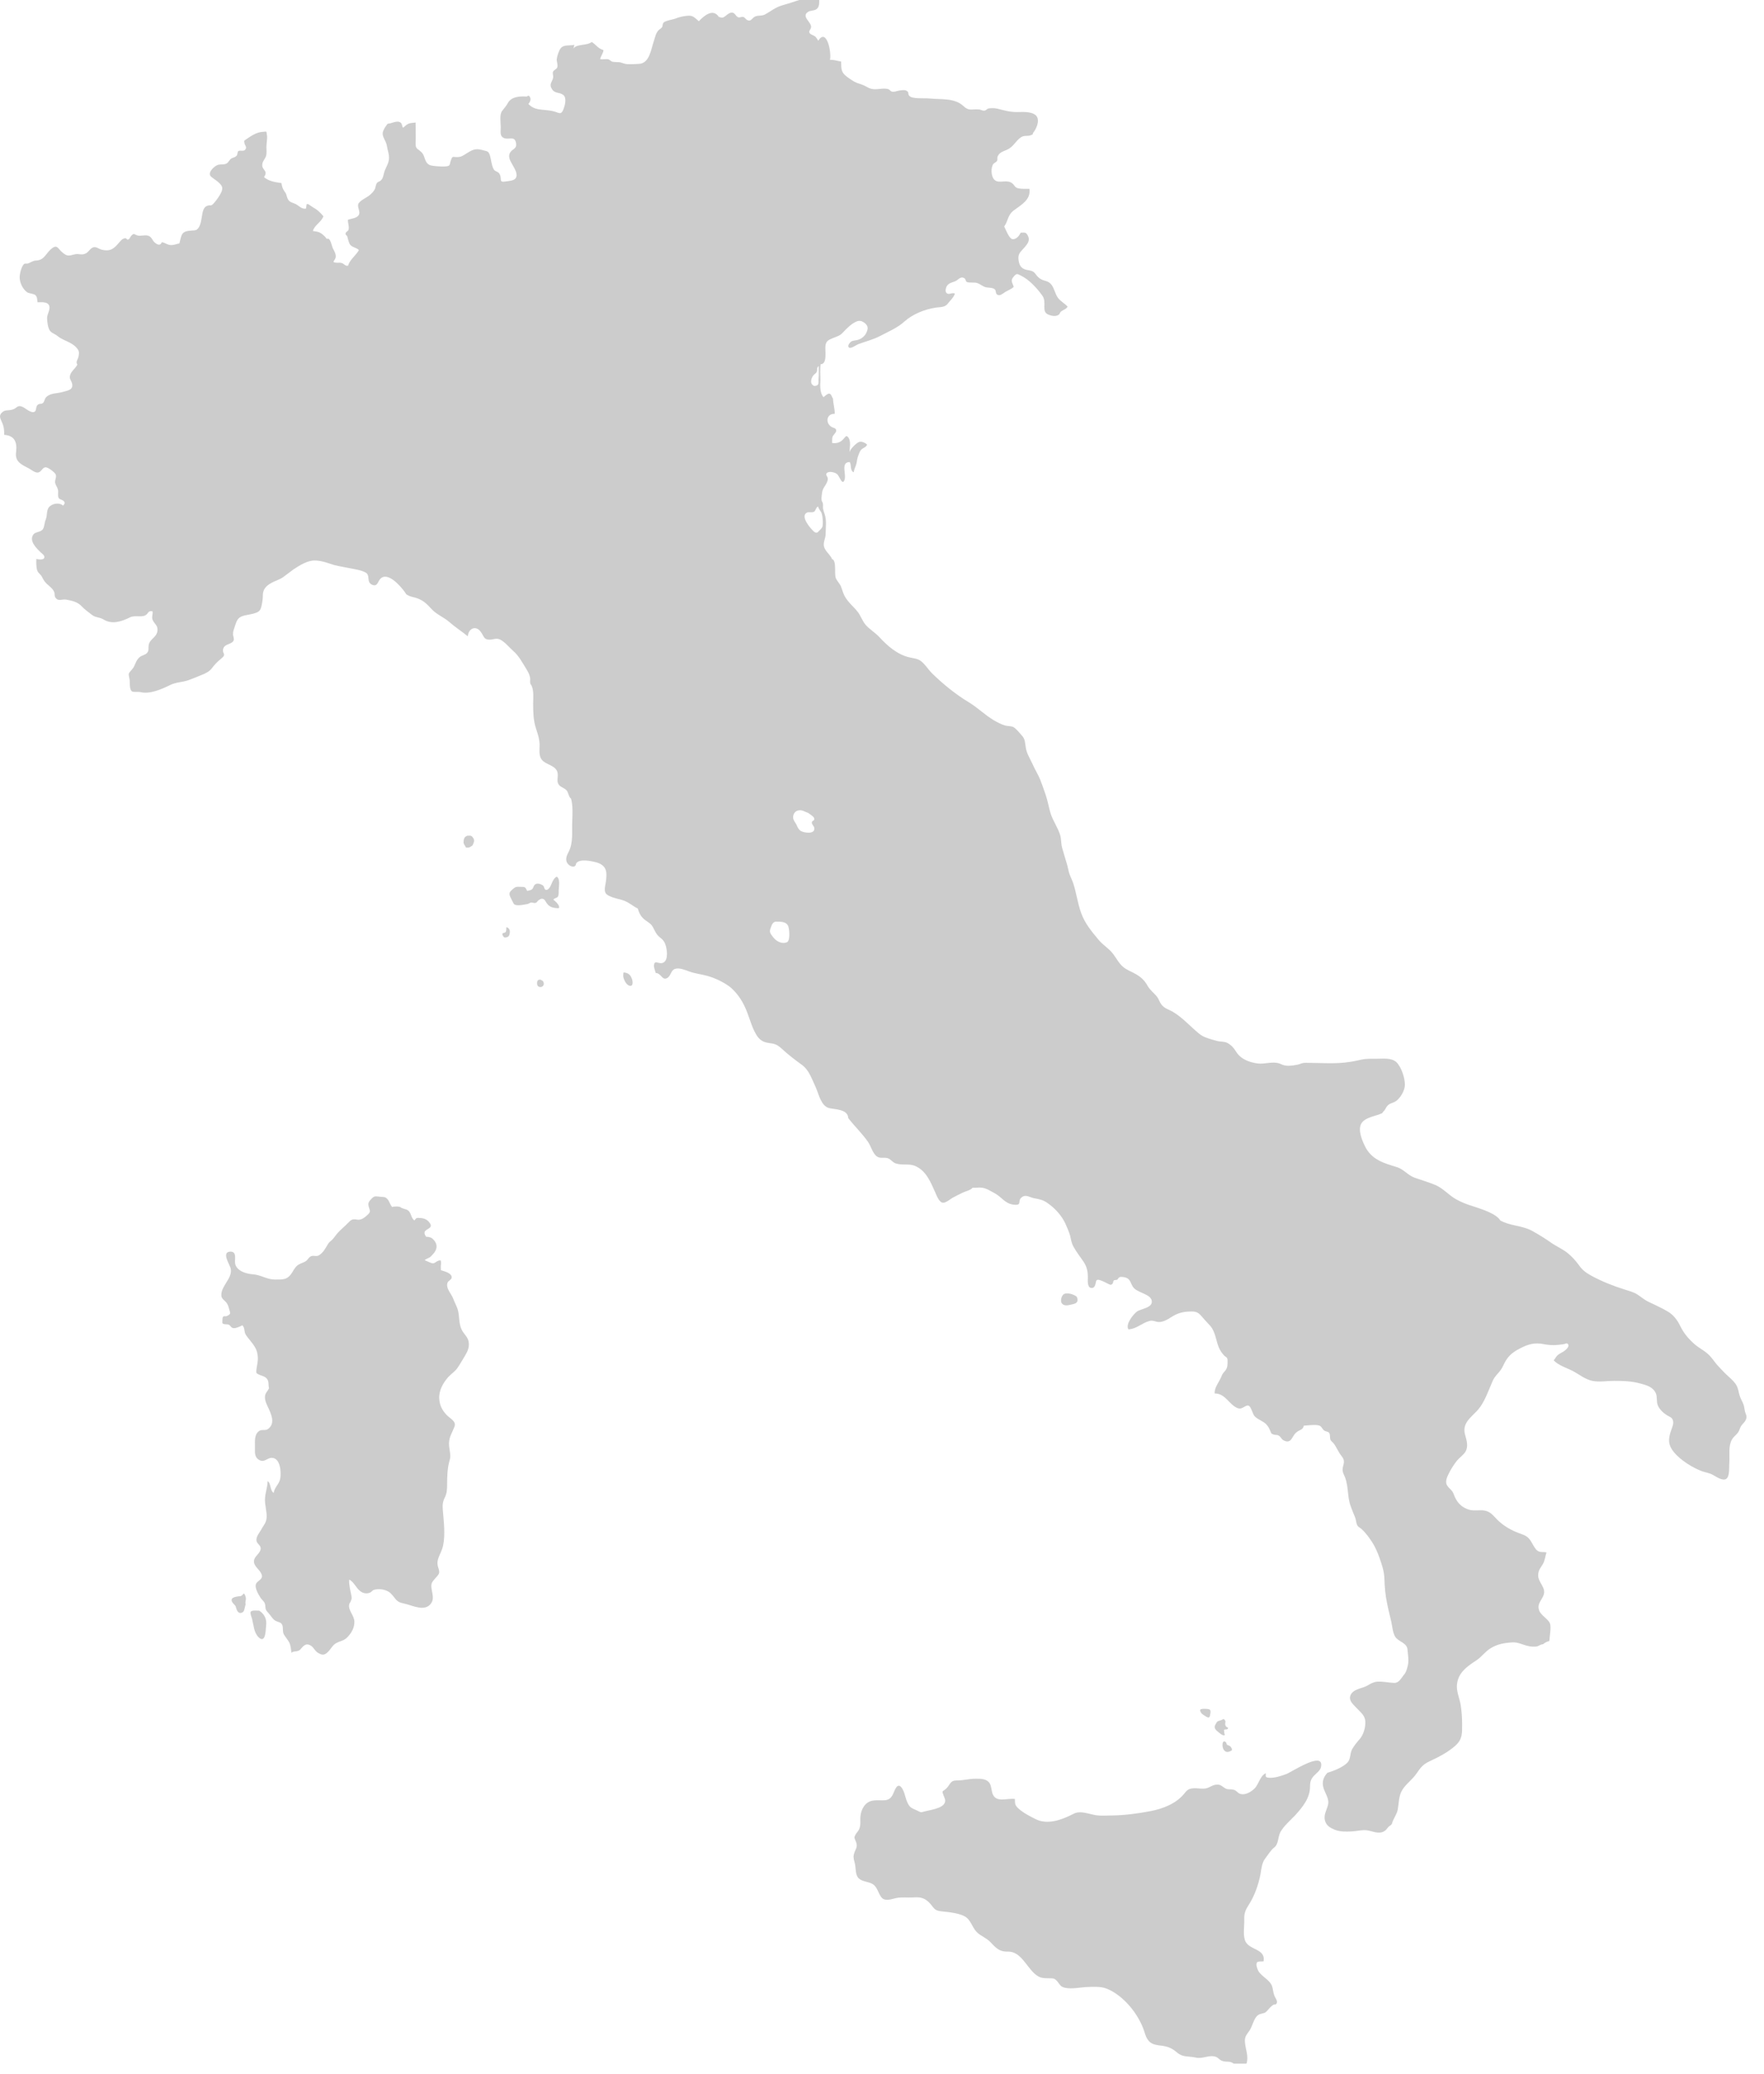
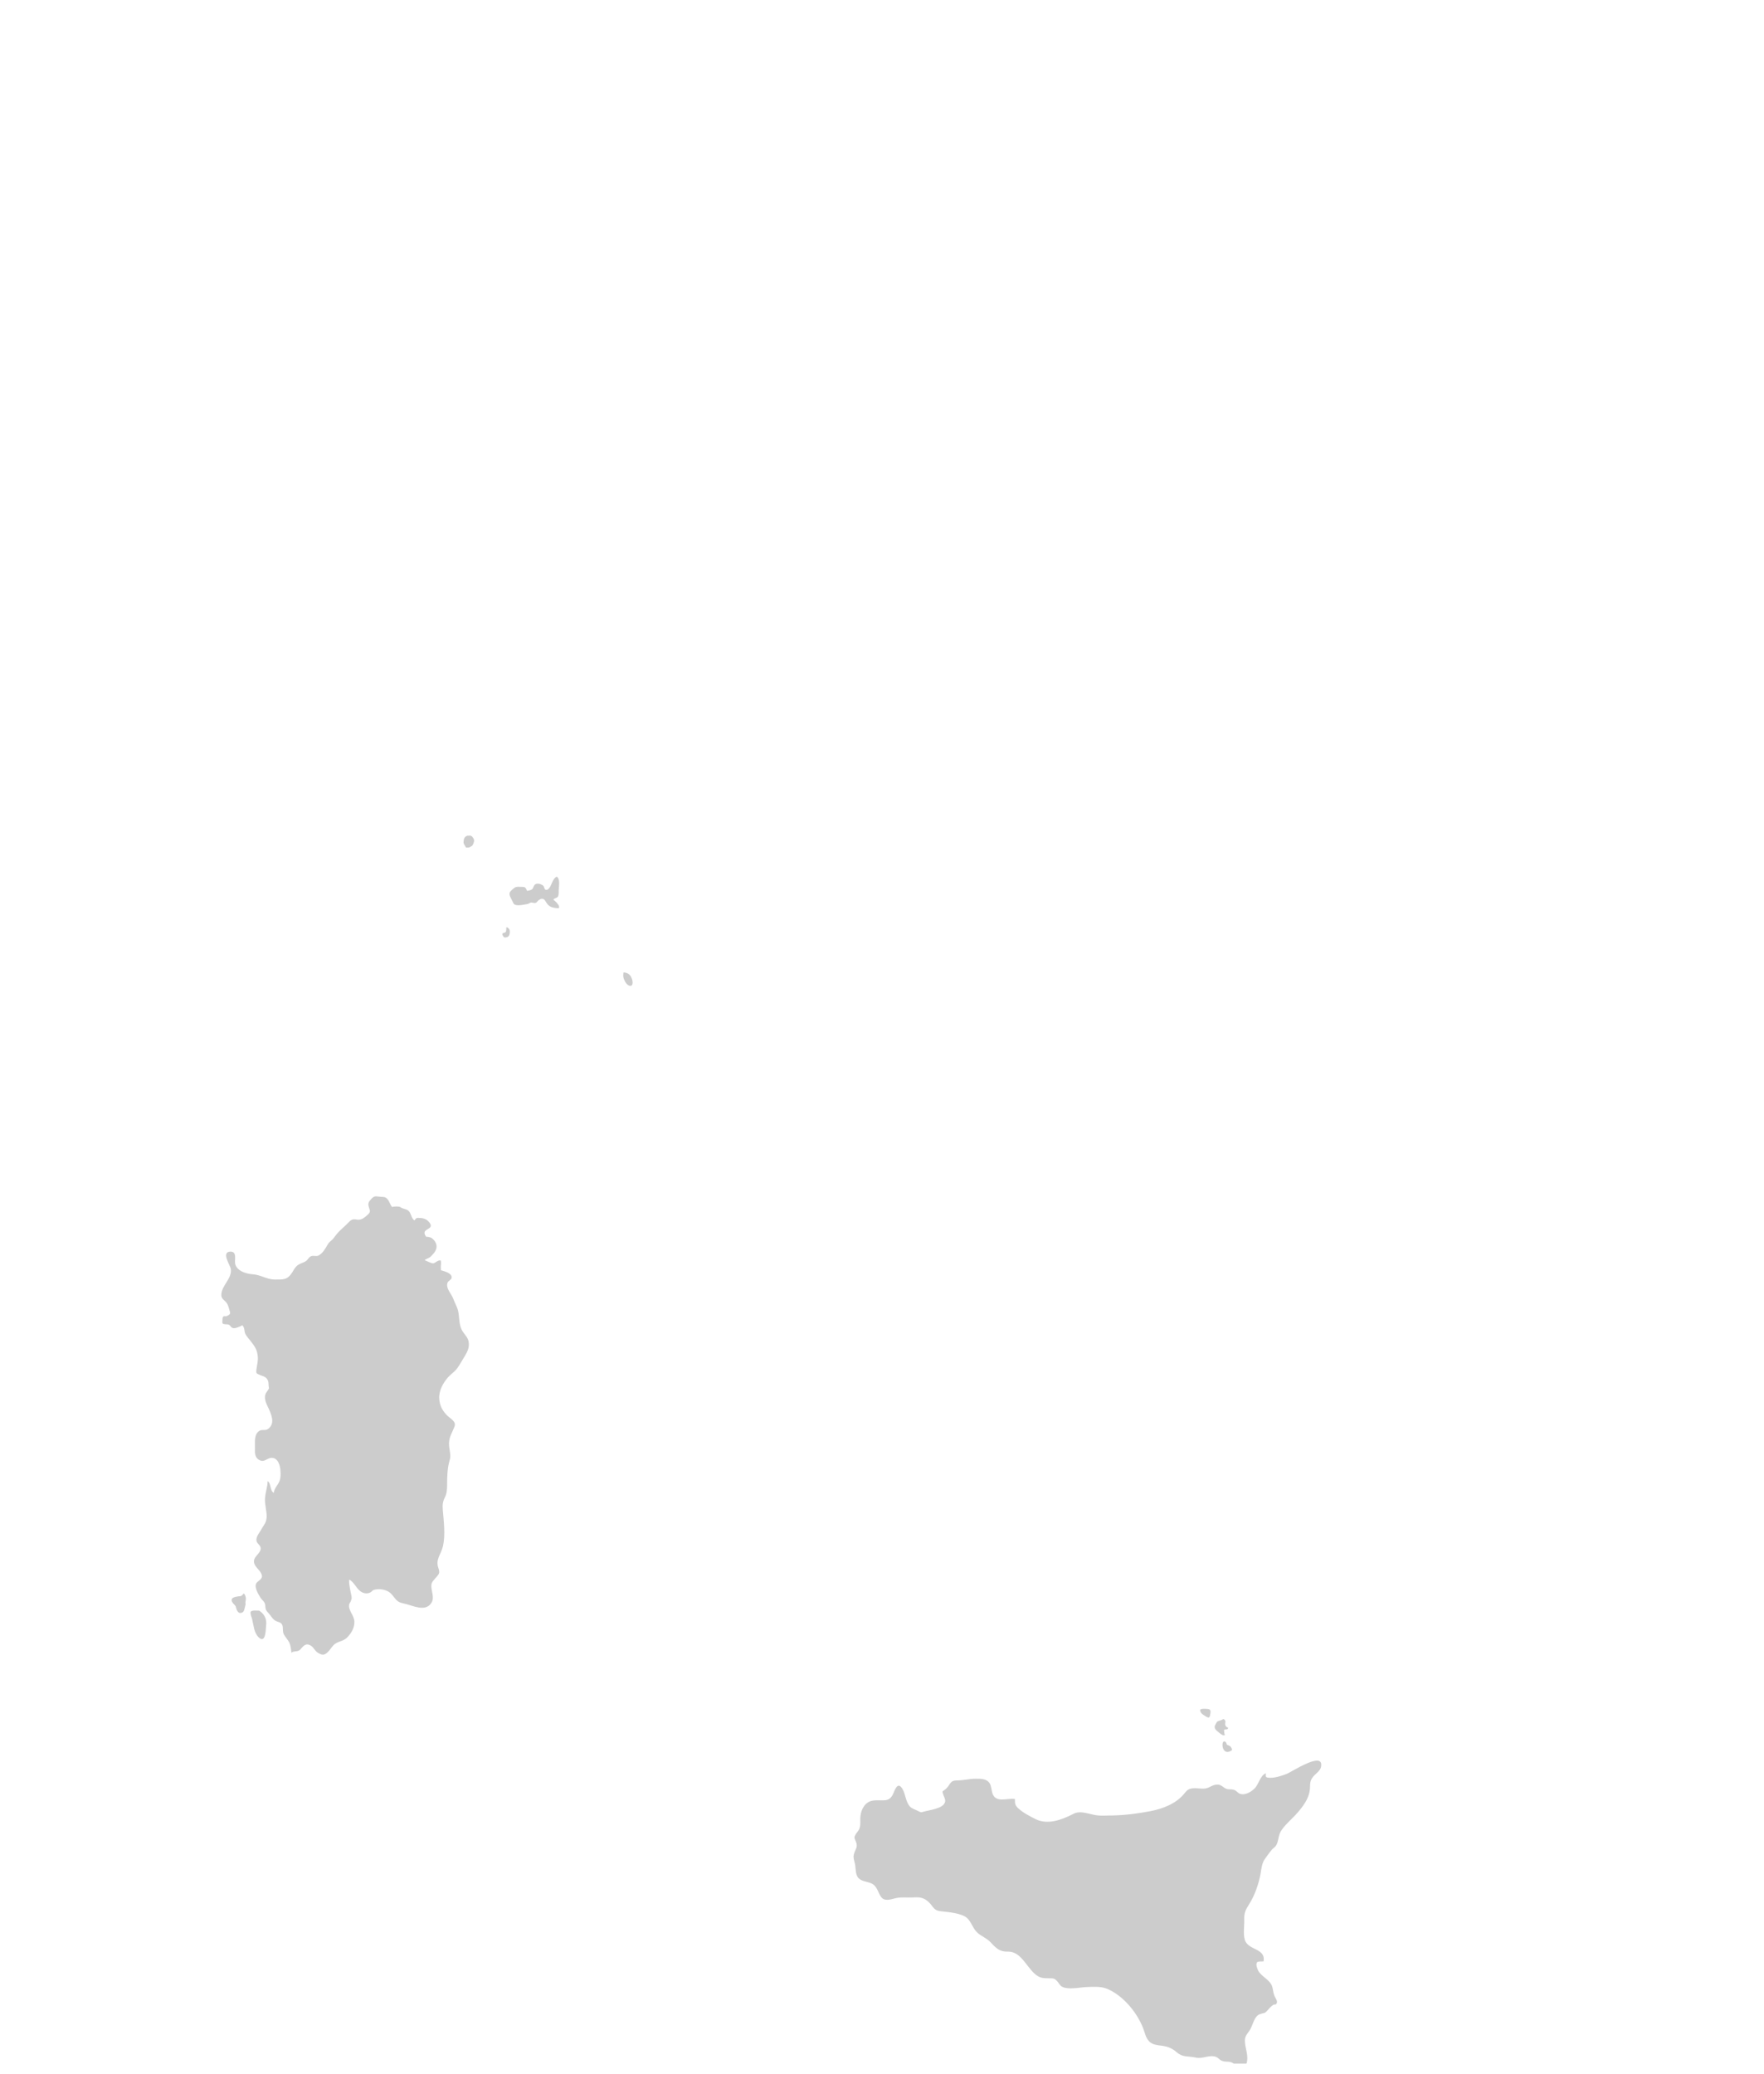
<svg xmlns="http://www.w3.org/2000/svg" width="74" height="87" viewBox="0 0 74 87" fill="none">
  <path d="M23.216 37.74C23.236 37.67 23.346 37.68 23.396 37.62C23.446 37.55 23.436 37.44 23.436 37.36C23.436 37.2 23.516 36.88 23.356 36.77C23.196 36.85 23.156 37.06 23.076 37.2C23.036 37.26 22.976 37.35 22.886 37.32C22.826 37.29 22.836 37.2 22.786 37.15C22.756 37.12 22.706 37.1 22.656 37.08C22.586 37.06 22.516 37.06 22.476 37.08C22.416 37.11 22.396 37.16 22.376 37.21C22.336 37.31 22.306 37.33 22.116 37.37C22.036 37.23 22.056 37.2 21.876 37.2C21.786 37.2 21.666 37.18 21.596 37.23C21.536 37.27 21.416 37.37 21.386 37.43C21.336 37.54 21.446 37.69 21.496 37.8C21.526 37.85 21.536 37.91 21.586 37.94C21.676 37.99 21.856 37.97 21.956 37.95C22.006 37.94 22.066 37.93 22.126 37.92C22.176 37.91 22.186 37.89 22.236 37.87C22.346 37.82 22.446 37.95 22.546 37.81C22.576 37.77 22.616 37.74 22.656 37.72C22.736 37.68 22.816 37.69 22.876 37.79C22.996 38 23.096 38.07 23.346 38.09C23.446 38.1 23.476 38.1 23.446 38C23.406 37.9 23.296 37.8 23.216 37.74Z" fill="black" fill-opacity="0.2" />
-   <path d="M22.706 41.11C22.696 41.1 22.676 41.09 22.656 41.09C22.626 41.09 22.586 41.1 22.566 41.12C22.526 41.16 22.526 41.24 22.536 41.3C22.546 41.36 22.596 41.4 22.656 41.4C22.716 41.41 22.776 41.38 22.806 41.31C22.816 41.27 22.826 41.15 22.706 41.11Z" fill="black" fill-opacity="0.2" />
  <path d="M26.156 40.79C26.136 40.92 26.136 41 26.196 41.12C26.236 41.21 26.336 41.37 26.466 41.35C26.576 41.33 26.536 41.1 26.496 41.03C26.456 40.92 26.376 40.8 26.156 40.79Z" fill="black" fill-opacity="0.2" />
  <path d="M50.626 72.02C50.666 72.04 50.706 72.05 50.726 72.03C50.746 72.01 50.766 71.97 50.766 71.91C50.786 71.85 50.796 71.74 50.746 71.71C50.746 71.71 50.736 71.7 50.726 71.7C50.646 71.67 50.446 71.67 50.386 71.69C50.306 71.72 50.366 71.82 50.406 71.87C50.466 71.93 50.546 71.97 50.626 72.02Z" fill="black" fill-opacity="0.2" />
-   <path d="M44.986 54.71C45.126 54.68 45.266 54.63 45.176 54.4C45.066 54.29 44.716 54.18 44.596 54.31C44.526 54.39 44.486 54.54 44.526 54.64C44.626 54.82 44.836 54.74 44.986 54.71Z" fill="black" fill-opacity="0.2" />
  <path d="M10.876 67.56C10.796 67.56 10.556 67.53 10.516 67.61C10.486 67.68 10.556 67.84 10.576 67.91C10.606 68.04 10.626 68.17 10.656 68.29C10.686 68.44 10.786 68.67 10.936 68.74C11.166 68.84 11.146 68.27 11.166 68.15C11.186 67.97 11.136 67.73 10.876 67.56Z" fill="black" fill-opacity="0.2" />
  <path d="M10.236 66.84C10.186 66.86 10.176 66.91 10.136 66.93C10.096 66.96 10.046 66.95 9.996 66.96C9.916 66.97 9.756 67 9.726 67.07C9.696 67.15 9.746 67.21 9.786 67.26C9.856 67.34 9.886 67.34 9.906 67.45C9.936 67.56 10.006 67.71 10.156 67.64C10.256 67.6 10.256 67.46 10.306 67.28C10.276 67.23 10.316 67.13 10.316 67.06C10.316 66.99 10.286 66.9 10.236 66.84Z" fill="black" fill-opacity="0.2" />
  <path d="M19.716 35.05C19.686 35.05 19.626 35.06 19.616 35.05C19.556 35.07 19.506 35.1 19.476 35.16C19.456 35.21 19.446 35.27 19.446 35.33C19.446 35.4 19.486 35.44 19.516 35.49C19.526 35.51 19.536 35.54 19.556 35.55C19.576 35.56 19.606 35.55 19.626 35.55C19.646 35.55 19.676 35.55 19.696 35.54C19.726 35.53 19.746 35.51 19.766 35.5C19.806 35.48 19.826 35.46 19.846 35.41C19.866 35.37 19.876 35.33 19.886 35.29C19.896 35.23 19.876 35.18 19.836 35.13C19.816 35.09 19.766 35.05 19.716 35.05Z" fill="black" fill-opacity="0.2" />
  <path d="M19.366 55.77C19.246 55.52 19.276 55.24 19.216 54.98C19.176 54.81 19.076 54.65 19.016 54.48C18.936 54.26 18.686 54.04 18.776 53.8C18.806 53.72 18.936 53.68 18.946 53.6C18.976 53.4 18.626 53.32 18.496 53.28C18.496 53.21 18.486 53.13 18.496 53.06C18.506 52.99 18.506 52.93 18.486 52.87C18.356 52.85 18.266 52.98 18.176 52.99C18.096 53 17.906 52.89 17.816 52.86C17.896 52.78 18.006 52.78 18.086 52.69C18.126 52.64 18.186 52.59 18.226 52.53C18.356 52.35 18.336 52.17 18.206 52.02C18.106 51.91 18.086 51.91 17.956 51.88C17.886 51.87 17.886 51.91 17.836 51.81C17.816 51.78 17.796 51.71 17.816 51.67C17.876 51.53 18.176 51.53 18.036 51.31C17.936 51.16 17.806 51.1 17.636 51.09C17.476 51.08 17.476 51.07 17.386 51.19C17.206 51.07 17.276 50.81 17.036 50.73C16.966 50.71 16.906 50.69 16.856 50.67C16.806 50.65 16.826 50.64 16.766 50.62C16.696 50.6 16.526 50.6 16.456 50.63C16.366 50.55 16.346 50.4 16.256 50.3C16.166 50.2 16.116 50.21 15.976 50.2C15.796 50.19 15.726 50.14 15.606 50.26C15.476 50.4 15.416 50.45 15.476 50.64C15.526 50.8 15.556 50.83 15.416 50.96C15.306 51.06 15.166 51.18 15.006 51.16C14.726 51.11 14.726 51.18 14.516 51.38C14.396 51.5 14.256 51.61 14.146 51.74C14.076 51.82 14.016 51.92 13.936 52C13.846 52.08 13.796 52.11 13.736 52.22C13.636 52.39 13.556 52.54 13.386 52.65C13.286 52.72 13.156 52.65 13.056 52.69C12.956 52.73 12.926 52.82 12.856 52.88C12.756 52.96 12.626 52.98 12.516 53.05C12.396 53.13 12.336 53.24 12.266 53.36C12.056 53.7 11.876 53.67 11.506 53.67C11.176 53.66 10.936 53.47 10.596 53.45C10.336 53.43 9.936 53.32 9.866 53.01C9.826 52.85 9.966 52.48 9.646 52.5C9.286 52.53 9.636 53.04 9.676 53.2C9.776 53.61 9.256 53.94 9.286 54.35C9.296 54.49 9.436 54.55 9.506 54.65C9.566 54.73 9.586 54.82 9.616 54.92C9.656 55.07 9.706 55.12 9.516 55.2C9.426 55.24 9.406 55.17 9.346 55.25C9.336 55.27 9.316 55.49 9.336 55.51C9.396 55.57 9.546 55.53 9.606 55.57C9.696 55.62 9.676 55.69 9.796 55.71C9.906 55.72 10.066 55.64 10.166 55.59C10.276 55.7 10.236 55.83 10.296 55.96C10.336 56.04 10.436 56.15 10.496 56.23C10.676 56.46 10.796 56.6 10.816 56.93C10.826 57.12 10.776 57.27 10.756 57.45C10.746 57.61 10.736 57.6 10.916 57.68C11.016 57.72 11.106 57.73 11.186 57.82C11.296 57.94 11.246 58.08 11.286 58.23C11.216 58.38 11.106 58.44 11.116 58.62C11.116 58.76 11.176 58.88 11.236 59.01C11.366 59.29 11.566 59.69 11.256 59.93C11.116 60.04 10.976 59.92 10.836 60.05C10.646 60.22 10.706 60.53 10.696 60.76C10.686 60.96 10.696 61.16 10.896 61.25C11.106 61.35 11.216 61.14 11.406 61.15C11.676 61.16 11.756 61.49 11.766 61.71C11.776 61.85 11.776 61.99 11.726 62.12C11.666 62.29 11.496 62.43 11.486 62.62C11.316 62.53 11.376 62.2 11.226 62.13C11.226 62.39 11.116 62.63 11.116 62.91C11.116 63.15 11.186 63.37 11.186 63.61C11.186 63.87 11.056 63.97 10.946 64.18C10.876 64.3 10.756 64.44 10.756 64.59C10.756 64.76 10.936 64.79 10.936 64.95C10.936 65.13 10.716 65.25 10.666 65.41C10.596 65.65 10.836 65.79 10.936 65.96C11.056 66.16 10.966 66.22 10.796 66.36C10.606 66.52 10.846 66.88 10.936 67.03C10.986 67.1 11.076 67.17 11.106 67.25C11.146 67.34 11.116 67.45 11.166 67.54C11.206 67.61 11.316 67.71 11.366 67.79C11.426 67.87 11.476 67.94 11.566 67.99C11.666 68.04 11.786 68.04 11.836 68.15C11.896 68.27 11.836 68.41 11.906 68.55C11.966 68.66 12.066 68.77 12.126 68.88C12.196 69.01 12.206 69.17 12.226 69.33C12.286 69.24 12.486 69.3 12.586 69.2C12.706 69.08 12.806 68.88 13.046 69.03C13.156 69.1 13.206 69.24 13.326 69.32C13.496 69.42 13.586 69.45 13.736 69.31C13.866 69.2 13.946 69 14.106 68.92C14.296 68.82 14.426 68.83 14.586 68.66C14.756 68.48 14.876 68.26 14.866 68.01C14.856 67.76 14.606 67.55 14.646 67.31C14.656 67.24 14.706 67.21 14.726 67.13C14.756 67.04 14.756 67.07 14.746 66.96C14.706 66.73 14.636 66.5 14.646 66.26C14.806 66.31 14.946 66.6 15.076 66.71C15.206 66.83 15.376 66.87 15.526 66.8C15.596 66.77 15.606 66.72 15.676 66.69C15.896 66.62 16.196 66.67 16.366 66.81C16.466 66.9 16.536 67.01 16.626 67.11C16.756 67.24 16.886 67.24 17.066 67.29C17.356 67.37 17.786 67.57 18.036 67.31C18.256 67.08 18.116 66.84 18.096 66.57C18.086 66.4 18.136 66.35 18.236 66.23C18.406 66.03 18.476 66.01 18.386 65.76C18.266 65.39 18.506 65.2 18.586 64.84C18.686 64.37 18.616 63.82 18.576 63.34C18.556 63.11 18.576 62.98 18.666 62.8C18.746 62.64 18.756 62.47 18.756 62.29C18.756 61.94 18.766 61.56 18.866 61.24C18.936 61.01 18.826 60.78 18.836 60.52C18.846 60.26 18.976 60.08 19.066 59.84C19.156 59.61 18.866 59.5 18.716 59.33C18.536 59.13 18.446 58.94 18.426 58.67C18.406 58.33 18.586 58.01 18.796 57.77C18.916 57.64 19.076 57.53 19.176 57.4C19.296 57.23 19.406 57.03 19.516 56.85C19.606 56.7 19.686 56.53 19.666 56.34C19.656 56.09 19.466 55.98 19.366 55.77Z" fill="black" fill-opacity="0.2" />
  <path d="M21.246 38.89C21.226 38.95 21.256 39.05 21.206 39.1C21.166 39.14 21.076 39.12 21.076 39.18C21.076 39.22 21.096 39.25 21.116 39.28C21.146 39.32 21.166 39.33 21.226 39.32C21.346 39.3 21.376 39.23 21.386 39.12C21.396 39.03 21.376 38.93 21.246 38.89Z" fill="black" fill-opacity="0.2" />
  <path d="M53.966 74.41C53.766 74.49 53.476 74.58 53.256 74.57C53.106 74.56 53.076 74.54 53.106 74.38C52.876 74.46 52.806 74.83 52.646 75C52.506 75.15 52.236 75.32 52.016 75.24C51.906 75.2 51.876 75.1 51.746 75.07C51.576 75.03 51.506 75.09 51.366 74.99C51.226 74.9 51.196 74.84 51.006 74.86C50.896 74.87 50.806 74.93 50.716 74.97C50.676 74.99 50.646 75 50.606 75.01C50.446 75.05 50.246 75 50.076 75.01C49.856 75.02 49.796 75.09 49.666 75.25C49.326 75.66 48.776 75.87 48.256 75.97C47.726 76.07 47.206 76.14 46.666 76.15C46.386 76.15 46.146 76.18 45.876 76.12C45.586 76.06 45.286 75.94 45.016 76.09C44.546 76.33 43.946 76.56 43.436 76.3C43.196 76.18 42.926 76.04 42.726 75.86C42.576 75.72 42.576 75.66 42.576 75.46C42.256 75.41 41.806 75.63 41.646 75.26C41.586 75.11 41.596 74.93 41.516 74.8C41.386 74.6 41.136 74.61 40.926 74.61C40.636 74.61 40.436 74.68 40.156 74.68C39.846 74.68 39.886 74.83 39.696 75.02C39.536 75.17 39.496 75.08 39.586 75.32C39.626 75.42 39.676 75.51 39.636 75.61C39.536 75.87 38.986 75.92 38.756 75.99C38.616 76.03 38.636 76.02 38.506 75.96C38.416 75.91 38.246 75.86 38.176 75.78C37.996 75.59 37.986 75.26 37.866 75.05C37.686 74.74 37.576 74.98 37.486 75.2C37.306 75.66 37.006 75.46 36.596 75.53C36.286 75.59 36.126 75.89 36.096 76.18C36.076 76.35 36.116 76.52 36.056 76.69C36.016 76.81 35.936 76.86 35.886 76.96C35.816 77.09 35.846 77.1 35.906 77.25C36.006 77.49 35.866 77.57 35.816 77.8C35.786 77.93 35.836 78.05 35.866 78.18C35.906 78.37 35.876 78.65 36.026 78.79C36.186 78.94 36.456 78.92 36.626 79.04C36.836 79.18 36.856 79.51 37.036 79.64C37.196 79.75 37.456 79.64 37.616 79.61C37.836 79.57 38.056 79.6 38.276 79.59C38.566 79.57 38.746 79.58 38.966 79.79C39.186 80.01 39.166 80.14 39.486 80.17C39.776 80.2 40.346 80.25 40.566 80.45C40.756 80.62 40.816 80.91 41.016 81.08C41.166 81.21 41.386 81.3 41.526 81.44C41.766 81.69 41.906 81.87 42.276 81.86C42.816 81.85 43.036 82.46 43.406 82.79C43.596 82.96 43.736 82.98 43.996 82.98C44.156 82.98 44.216 82.97 44.316 83.07C44.406 83.15 44.456 83.29 44.566 83.34C44.816 83.46 45.256 83.37 45.526 83.35C45.806 83.34 46.156 83.31 46.416 83.41C47.126 83.69 47.776 84.49 48.006 85.22C48.106 85.56 48.216 85.74 48.596 85.79C48.946 85.83 49.116 85.87 49.386 86.1C49.626 86.3 49.846 86.24 50.136 86.3C50.336 86.35 50.506 86.29 50.686 86.26C50.756 86.25 50.816 86.24 50.896 86.25C51.116 86.27 51.116 86.4 51.286 86.45C51.476 86.51 51.576 86.43 51.756 86.56H52.286C52.286 86.55 52.296 86.55 52.296 86.54C52.386 86.25 52.246 85.95 52.226 85.66C52.206 85.42 52.296 85.35 52.426 85.16C52.566 84.94 52.606 84.56 52.866 84.48C53.046 84.42 53.046 84.47 53.186 84.31C53.256 84.23 53.326 84.15 53.406 84.1C53.476 84.05 53.506 84.12 53.556 84.03C53.616 83.94 53.486 83.79 53.456 83.7C53.406 83.57 53.406 83.42 53.356 83.29C53.246 83.03 52.926 82.91 52.786 82.67C52.746 82.59 52.666 82.39 52.736 82.31C52.776 82.26 52.936 82.28 53.006 82.27C53.106 81.7 52.336 81.82 52.216 81.35C52.146 81.11 52.206 80.77 52.196 80.51C52.186 80.24 52.256 80.1 52.396 79.88C52.626 79.53 52.796 79.04 52.876 78.62C52.916 78.38 52.936 78.13 53.086 77.94C53.186 77.81 53.316 77.6 53.446 77.5C53.646 77.35 53.596 77.07 53.716 76.84C53.866 76.58 54.116 76.37 54.326 76.15C54.656 75.79 54.956 75.41 54.956 74.94C54.956 74.75 54.986 74.64 55.106 74.5C55.206 74.39 55.386 74.27 55.416 74.12C55.566 73.4 54.166 74.34 53.966 74.41Z" fill="black" fill-opacity="0.2" />
-   <path d="M0.176 18.24C0.606 18.27 0.726 18.54 0.676 18.95C0.616 19.35 0.866 19.47 1.196 19.64C1.316 19.7 1.466 19.84 1.596 19.82C1.736 19.8 1.776 19.61 1.906 19.6C2.006 19.59 2.286 19.8 2.336 19.9C2.386 20.02 2.286 20.13 2.316 20.27C2.346 20.38 2.416 20.44 2.436 20.57C2.456 20.68 2.386 20.89 2.526 20.94C2.656 20.99 2.796 21.06 2.646 21.21C2.516 21.08 2.266 21.11 2.126 21.21C1.916 21.35 2.006 21.59 1.916 21.8C1.866 21.91 1.866 22.11 1.796 22.2C1.696 22.34 1.476 22.29 1.386 22.44C1.226 22.7 1.526 22.99 1.686 23.15C1.746 23.21 1.916 23.31 1.846 23.42C1.796 23.49 1.586 23.47 1.526 23.44C1.516 23.57 1.516 23.81 1.566 23.94C1.606 24.04 1.706 24.09 1.756 24.19C1.856 24.38 1.886 24.43 2.066 24.58C2.156 24.66 2.236 24.73 2.276 24.84C2.306 24.91 2.276 24.98 2.316 25.05C2.436 25.25 2.596 25.12 2.776 25.15C3.026 25.2 3.246 25.24 3.426 25.43C3.556 25.57 3.706 25.67 3.856 25.79C4.006 25.91 4.166 25.88 4.336 25.98C4.706 26.21 5.096 26.07 5.466 25.89C5.656 25.8 5.936 25.9 6.096 25.81C6.246 25.73 6.186 25.61 6.396 25.64C6.426 25.77 6.346 25.88 6.406 26.01C6.486 26.18 6.626 26.23 6.606 26.45C6.576 26.75 6.276 26.79 6.236 27.07C6.216 27.2 6.256 27.29 6.166 27.39C6.096 27.47 5.956 27.49 5.876 27.55C5.686 27.69 5.686 27.91 5.546 28.07C5.366 28.27 5.386 28.24 5.436 28.5C5.456 28.61 5.416 28.92 5.536 29C5.596 29.04 5.806 29.01 5.886 29.03C6.286 29.13 6.776 28.91 7.146 28.73C7.386 28.61 7.656 28.62 7.906 28.53C8.076 28.47 8.266 28.39 8.436 28.32C8.616 28.25 8.786 28.17 8.896 28.02C9.016 27.86 9.126 27.75 9.276 27.63C9.546 27.41 9.276 27.43 9.376 27.18C9.446 27 9.746 27.03 9.806 26.85C9.826 26.78 9.766 26.66 9.776 26.58C9.776 26.48 9.806 26.42 9.836 26.32C9.886 26.18 9.926 25.99 10.056 25.9C10.196 25.8 10.456 25.79 10.626 25.74C10.876 25.67 10.926 25.62 10.976 25.39C11.006 25.25 11.026 25.12 11.026 24.97C11.026 24.72 11.166 24.57 11.386 24.45C11.546 24.36 11.716 24.32 11.876 24.21C12.026 24.1 12.166 23.99 12.316 23.88C12.576 23.71 12.906 23.5 13.226 23.51C13.516 23.52 13.756 23.62 14.016 23.7C14.246 23.76 14.476 23.79 14.706 23.84C14.906 23.88 15.176 23.92 15.346 24.02C15.546 24.14 15.356 24.42 15.616 24.53C15.836 24.62 15.846 24.4 15.946 24.29C16.256 23.94 16.816 24.6 16.986 24.84C17.066 24.95 17.016 24.92 17.136 24.98C17.246 25.04 17.396 25.05 17.516 25.1C17.806 25.21 17.926 25.36 18.136 25.58C18.346 25.79 18.616 25.89 18.836 26.08C19.086 26.3 19.366 26.48 19.626 26.69C19.646 26.37 19.956 26.21 20.166 26.5C20.296 26.67 20.286 26.82 20.506 26.83C20.686 26.84 20.796 26.75 20.966 26.82C21.166 26.91 21.356 27.15 21.526 27.3C21.766 27.51 21.906 27.78 22.066 28.04C22.146 28.17 22.206 28.27 22.236 28.42C22.256 28.51 22.206 28.69 22.286 28.73C22.406 28.96 22.366 29.27 22.366 29.53C22.366 29.88 22.376 30.23 22.486 30.56C22.526 30.69 22.566 30.8 22.596 30.92C22.616 31.02 22.636 31.13 22.636 31.25C22.636 31.42 22.606 31.64 22.686 31.8C22.806 32.04 23.136 32.06 23.306 32.25C23.506 32.47 23.296 32.72 23.446 32.92C23.526 33.02 23.666 33.05 23.756 33.14C23.856 33.24 23.846 33.42 23.956 33.5C24.036 33.79 24.016 34.13 24.006 34.44C23.986 34.87 24.056 35.34 23.856 35.73C23.766 35.89 23.686 36.09 23.836 36.25C23.946 36.37 24.156 36.41 24.166 36.22C24.306 36 24.826 36.12 25.046 36.18C25.476 36.32 25.466 36.61 25.416 36.99C25.396 37.14 25.316 37.38 25.436 37.5C25.566 37.63 25.916 37.7 26.096 37.75C26.366 37.83 26.516 37.99 26.756 38.11C26.816 38.32 26.906 38.48 27.076 38.6C27.216 38.7 27.316 38.75 27.396 38.9C27.496 39.09 27.526 39.19 27.686 39.32C27.826 39.43 27.886 39.51 27.936 39.69C27.996 39.92 28.036 40.37 27.746 40.4C27.596 40.41 27.466 40.28 27.436 40.47C27.416 40.56 27.486 40.72 27.506 40.81C27.736 40.82 27.776 41.13 27.976 41.03C28.146 40.95 28.136 40.7 28.316 40.64C28.496 40.58 28.756 40.69 28.916 40.75C29.166 40.84 29.406 40.86 29.656 40.93C29.976 41.01 30.436 41.23 30.686 41.45C30.996 41.74 31.196 42.07 31.346 42.47C31.456 42.75 31.556 43.12 31.726 43.4C31.856 43.62 32.016 43.72 32.266 43.75C32.516 43.78 32.606 43.82 32.796 43.99C33.066 44.24 33.356 44.46 33.646 44.67C33.956 44.9 34.066 45.29 34.226 45.62C34.346 45.89 34.446 46.4 34.786 46.48C35.036 46.54 35.566 46.52 35.586 46.9C35.846 47.24 36.166 47.54 36.416 47.9C36.556 48.1 36.626 48.48 36.876 48.55C37.016 48.59 37.146 48.53 37.286 48.6C37.396 48.66 37.456 48.76 37.576 48.8C37.836 48.89 38.116 48.8 38.376 48.9C38.856 49.1 39.036 49.58 39.236 50.02C39.296 50.16 39.406 50.45 39.566 50.45C39.676 50.45 39.856 50.31 39.946 50.25C40.086 50.17 40.236 50.1 40.376 50.03C40.496 49.97 40.736 49.92 40.796 49.82C40.936 49.83 41.066 49.8 41.206 49.82C41.396 49.85 41.556 49.96 41.726 50.05C42.026 50.21 42.156 50.49 42.526 50.53C42.916 50.57 42.646 50.37 42.876 50.21C43.046 50.09 43.206 50.23 43.386 50.26C43.596 50.3 43.756 50.33 43.926 50.45C44.236 50.66 44.526 50.97 44.686 51.31C44.756 51.47 44.836 51.64 44.886 51.81C44.926 51.98 44.946 52.13 45.026 52.28C45.146 52.5 45.306 52.71 45.446 52.91C45.596 53.13 45.636 53.33 45.636 53.59C45.636 53.71 45.606 53.98 45.756 54.02C45.906 54.06 45.946 53.91 45.966 53.81C45.986 53.7 46.006 53.66 46.126 53.69C46.236 53.72 46.346 53.78 46.446 53.83C46.536 53.87 46.596 53.93 46.666 53.85C46.706 53.81 46.686 53.75 46.726 53.71C46.746 53.68 46.866 53.7 46.886 53.66C46.946 53.55 47.006 53.55 47.146 53.57C47.406 53.61 47.406 53.77 47.516 53.96C47.666 54.23 48.266 54.26 48.316 54.56C48.366 54.87 47.846 54.89 47.686 55.02C47.536 55.14 47.206 55.54 47.336 55.76C47.666 55.75 47.906 55.49 48.216 55.41C48.386 55.36 48.486 55.47 48.666 55.45C48.906 55.43 49.116 55.24 49.326 55.14C49.536 55.04 49.756 55.01 49.986 55.01C50.186 55.01 50.276 55.06 50.406 55.21C50.486 55.31 50.576 55.4 50.666 55.5C50.706 55.54 50.736 55.58 50.776 55.62C50.986 55.87 51.006 56.21 51.126 56.51C51.176 56.63 51.246 56.74 51.336 56.84C51.416 56.93 51.496 56.92 51.496 57.06C51.496 57.22 51.506 57.34 51.416 57.47C51.346 57.57 51.286 57.6 51.246 57.72C51.156 57.96 50.936 58.19 50.956 58.45C51.396 58.44 51.556 58.91 51.906 59.06C52.126 59.15 52.226 58.92 52.376 58.96C52.486 58.99 52.546 59.32 52.636 59.41C52.776 59.55 52.976 59.6 53.116 59.74C53.186 59.81 53.236 59.9 53.276 59.99C53.336 60.12 53.306 60.13 53.426 60.17C53.536 60.21 53.576 60.16 53.676 60.24C53.736 60.29 53.766 60.37 53.836 60.41C53.996 60.5 54.106 60.47 54.186 60.35C54.266 60.23 54.306 60.12 54.456 60.03C54.576 59.96 54.656 59.96 54.696 59.8C54.866 59.79 55.196 59.74 55.356 59.8C55.446 59.84 55.466 59.94 55.546 60C55.606 60.05 55.716 60.04 55.756 60.1C55.816 60.18 55.776 60.31 55.816 60.4C55.846 60.45 55.896 60.49 55.936 60.53C56.056 60.68 56.126 60.87 56.246 61.03C56.386 61.21 56.406 61.27 56.346 61.49C56.286 61.71 56.346 61.78 56.426 61.97C56.576 62.36 56.516 62.8 56.666 63.19C56.716 63.33 56.776 63.48 56.836 63.62C56.906 63.77 56.876 63.98 57.016 64.06C57.186 64.17 57.366 64.4 57.476 64.56C57.656 64.81 57.776 65.07 57.876 65.36C57.976 65.65 58.066 65.91 58.076 66.22C58.086 66.56 58.116 66.91 58.186 67.24C58.236 67.5 58.306 67.77 58.366 68.03C58.406 68.22 58.426 68.48 58.526 68.65C58.666 68.87 59.026 68.9 59.046 69.2C59.066 69.45 59.116 69.67 59.046 69.91C59.006 70.05 58.986 70.15 58.886 70.26C58.766 70.41 58.686 70.6 58.476 70.59C58.236 70.58 58.006 70.52 57.756 70.54C57.596 70.56 57.486 70.63 57.346 70.71C57.136 70.83 56.746 70.84 56.646 71.13C56.576 71.34 56.776 71.5 56.896 71.63C57.066 71.82 57.266 71.94 57.276 72.22C57.286 72.46 57.196 72.77 57.036 72.95C56.916 73.09 56.806 73.22 56.716 73.38C56.626 73.56 56.666 73.77 56.536 73.92C56.356 74.12 55.956 74.28 55.686 74.36C55.536 74.52 55.456 74.71 55.506 74.94C55.566 75.21 55.786 75.44 55.706 75.72C55.646 75.95 55.516 76.13 55.586 76.38C55.656 76.59 55.806 76.67 55.996 76.75C56.236 76.84 56.456 76.83 56.706 76.82C56.906 76.81 57.126 76.75 57.326 76.77C57.576 76.8 57.846 76.96 58.086 76.8C58.146 76.76 58.186 76.7 58.236 76.64C58.286 76.58 58.376 76.56 58.396 76.48C58.456 76.27 58.596 76.11 58.636 75.9C58.686 75.62 58.676 75.32 58.826 75.08C58.976 74.83 59.246 74.65 59.416 74.4C59.606 74.13 59.686 74.01 59.986 73.87C60.356 73.7 60.756 73.49 61.056 73.22C61.356 72.95 61.336 72.7 61.336 72.31C61.336 72.05 61.316 71.78 61.276 71.52C61.236 71.26 61.116 71.01 61.116 70.74C61.126 70.19 61.526 69.91 61.926 69.65C62.146 69.51 62.296 69.28 62.526 69.14C62.816 68.96 63.106 68.91 63.456 68.89C63.696 68.88 63.866 68.99 64.096 69.04C64.206 69.07 64.356 69.08 64.476 69.06C64.566 69.04 64.626 68.97 64.726 68.97C64.806 68.9 64.896 68.86 64.996 68.83C65.006 68.65 65.076 68.27 65.026 68.11C64.966 67.92 64.656 67.77 64.576 67.57C64.456 67.28 64.676 67.13 64.756 66.9C64.866 66.58 64.516 66.38 64.526 66.06C64.536 65.85 64.626 65.77 64.726 65.6C64.816 65.44 64.816 65.29 64.876 65.12C64.756 65.08 64.616 65.13 64.506 65.05C64.406 64.99 64.326 64.82 64.266 64.72C64.116 64.45 64.006 64.41 63.726 64.31C63.396 64.19 63.086 64.01 62.826 63.76C62.686 63.62 62.556 63.44 62.356 63.38C62.146 63.31 61.876 63.39 61.646 63.33C61.296 63.23 61.106 63.01 60.986 62.68C60.916 62.49 60.816 62.47 60.716 62.32C60.596 62.15 60.716 61.93 60.806 61.75C60.896 61.58 61.006 61.41 61.126 61.26C61.226 61.14 61.396 61.03 61.476 60.89C61.606 60.67 61.526 60.42 61.466 60.2C61.316 59.7 61.696 59.47 61.996 59.14C62.276 58.82 62.436 58.34 62.606 57.95C62.726 57.66 62.926 57.58 63.056 57.29C63.216 56.93 63.396 56.75 63.746 56.57C64.086 56.39 64.366 56.3 64.756 56.38C65.076 56.44 65.286 56.43 65.606 56.38C65.666 56.37 65.716 56.32 65.766 56.37C65.866 56.46 65.706 56.6 65.646 56.65C65.546 56.73 65.416 56.77 65.326 56.86C65.266 56.92 65.236 57 65.176 57.06C65.376 57.27 65.706 57.37 65.966 57.5C66.236 57.64 66.496 57.86 66.796 57.92C67.076 57.98 67.426 57.92 67.716 57.92C68.096 57.92 68.436 57.93 68.806 58.03C69.066 58.1 69.346 58.17 69.466 58.45C69.526 58.59 69.486 58.78 69.536 58.92C69.596 59.1 69.766 59.26 69.926 59.36C70.046 59.44 70.146 59.44 70.186 59.6C70.216 59.73 70.146 59.87 70.106 59.99C69.976 60.36 69.966 60.61 70.236 60.93C70.506 61.25 70.996 61.56 71.396 61.71C71.566 61.77 71.706 61.78 71.866 61.87C72.006 61.95 72.166 62.06 72.326 62.06C72.586 62.05 72.526 61.57 72.546 61.35C72.566 61.04 72.496 60.66 72.656 60.38C72.706 60.29 72.786 60.23 72.856 60.15C72.946 60.06 72.956 60 73.006 59.88C73.066 59.73 73.216 59.66 73.256 59.5C73.286 59.39 73.236 59.32 73.206 59.22C73.176 59.11 73.176 59 73.136 58.9C73.086 58.77 73.016 58.67 72.976 58.53C72.936 58.41 72.926 58.27 72.866 58.15C72.796 58 72.666 57.88 72.546 57.77C72.386 57.63 72.246 57.48 72.106 57.33C71.956 57.18 71.876 57.03 71.736 56.88C71.546 56.67 71.306 56.57 71.096 56.39C70.826 56.15 70.646 55.94 70.486 55.62C70.366 55.37 70.206 55.16 69.976 55.02C69.696 54.85 69.426 54.74 69.146 54.6C68.976 54.52 68.836 54.39 68.676 54.29C68.516 54.19 68.336 54.15 68.156 54.09C67.676 53.94 67.196 53.75 66.756 53.51C66.506 53.37 66.376 53.27 66.216 53.04C66.096 52.88 65.946 52.71 65.786 52.58C65.576 52.4 65.306 52.29 65.076 52.13C64.806 51.94 64.546 51.78 64.256 51.62C63.846 51.4 63.326 51.42 62.936 51.19C62.776 50.91 62.136 50.71 61.836 50.61C61.566 50.53 61.326 50.44 61.076 50.3C60.776 50.13 60.546 49.85 60.226 49.71C59.936 49.59 59.636 49.5 59.346 49.4C59.066 49.3 58.886 49.05 58.616 48.96C58.056 48.79 57.536 48.65 57.256 48.07C57.136 47.82 56.966 47.42 57.096 47.15C57.236 46.86 57.726 46.82 57.986 46.69C58.006 46.64 58.066 46.6 58.096 46.55C58.136 46.49 58.156 46.43 58.206 46.38C58.306 46.27 58.436 46.27 58.556 46.19C58.746 46.06 58.936 45.74 58.936 45.5C58.936 45.21 58.786 44.75 58.576 44.55C58.366 44.36 58.006 44.41 57.746 44.41C57.526 44.41 57.316 44.4 57.096 44.45C56.946 44.48 56.786 44.52 56.636 44.54C56.026 44.64 55.406 44.58 54.786 44.58C54.686 44.58 54.636 44.59 54.556 44.62C54.466 44.66 54.346 44.67 54.246 44.69C54.156 44.7 54.056 44.71 53.966 44.7C53.846 44.69 53.776 44.65 53.676 44.61C53.396 44.51 53.066 44.64 52.776 44.61C52.406 44.56 52.046 44.43 51.846 44.1C51.756 43.95 51.636 43.82 51.476 43.74C51.346 43.68 51.186 43.7 51.046 43.66C50.906 43.62 50.776 43.59 50.646 43.54C50.526 43.5 50.416 43.45 50.306 43.36C49.906 43.03 49.616 42.69 49.216 42.45C49.036 42.34 48.856 42.31 48.726 42.14C48.646 42.04 48.616 41.92 48.546 41.82C48.416 41.65 48.246 41.54 48.136 41.34C48.016 41.13 47.886 41 47.666 40.87C47.486 40.76 47.266 40.69 47.106 40.55C46.936 40.4 46.846 40.22 46.716 40.04C46.546 39.8 46.276 39.65 46.086 39.42C45.786 39.06 45.516 38.74 45.356 38.3C45.206 37.89 45.156 37.45 45.016 37.03C44.946 36.84 44.866 36.71 44.826 36.52C44.796 36.37 44.756 36.22 44.706 36.07C44.656 35.9 44.606 35.73 44.556 35.56C44.506 35.38 44.526 35.18 44.466 35C44.366 34.7 44.176 34.43 44.076 34.13C43.996 33.87 43.956 33.6 43.866 33.34C43.796 33.13 43.716 32.91 43.636 32.7C43.566 32.52 43.396 32.24 43.316 32.05C43.216 31.83 43.076 31.62 43.036 31.38C42.996 31.17 43.016 31.01 42.866 30.85C42.776 30.75 42.626 30.56 42.516 30.5C42.426 30.45 42.256 30.46 42.156 30.43C41.996 30.38 41.846 30.3 41.706 30.22C41.326 30 41.026 29.69 40.646 29.46C40.096 29.13 39.556 28.69 39.096 28.24C38.936 28.08 38.796 27.84 38.606 27.71C38.476 27.62 38.296 27.61 38.136 27.57C37.636 27.45 37.226 27.09 36.876 26.71C36.696 26.52 36.466 26.39 36.306 26.2C36.176 26.04 36.106 25.83 35.986 25.67C35.796 25.43 35.576 25.27 35.426 24.99C35.356 24.85 35.326 24.71 35.266 24.57C35.206 24.46 35.126 24.38 35.066 24.26C34.986 24.07 35.106 23.55 34.916 23.45C34.896 23.48 34.896 23.42 34.876 23.39C34.846 23.34 34.806 23.29 34.766 23.24C34.686 23.15 34.596 23.04 34.566 22.92C34.526 22.75 34.636 22.57 34.636 22.4C34.636 22.12 34.686 21.84 34.596 21.57C34.566 21.49 34.546 21.42 34.526 21.33C34.516 21.23 34.546 21.12 34.486 21.04C34.436 20.96 34.476 20.76 34.486 20.67C34.506 20.47 34.646 20.37 34.706 20.19C34.726 20.13 34.736 20.1 34.716 20.03C34.706 19.99 34.656 19.93 34.656 19.9C34.696 19.74 34.946 19.8 35.036 19.84C35.166 19.9 35.166 19.96 35.236 20.07C35.296 20.18 35.356 20.28 35.416 20.16C35.536 19.91 35.236 19.39 35.646 19.38C35.726 19.51 35.646 19.74 35.816 19.81C35.826 19.68 35.896 19.57 35.926 19.45C35.956 19.32 35.956 19.22 36.016 19.08C36.056 18.98 36.076 18.9 36.166 18.83C36.246 18.77 36.336 18.75 36.376 18.65C36.296 18.57 36.136 18.5 36.036 18.54C35.926 18.58 35.666 18.83 35.636 18.97C35.646 18.78 35.706 18.5 35.586 18.35C35.506 18.24 35.476 18.31 35.386 18.41C35.266 18.55 35.116 18.61 34.906 18.58C34.916 18.49 34.896 18.4 34.926 18.32C34.956 18.24 35.066 18.16 35.076 18.08C35.096 17.94 34.946 17.96 34.856 17.89C34.606 17.7 34.696 17.34 35.016 17.36C35.026 17.15 34.946 16.93 34.946 16.72C34.896 16.66 34.876 16.52 34.786 16.51C34.706 16.51 34.596 16.62 34.546 16.66C34.386 16.48 34.406 16.17 34.416 15.94C34.416 15.73 34.396 15.48 34.426 15.28C34.716 15.27 34.606 14.72 34.626 14.52C34.646 14.31 34.746 14.26 34.946 14.18C35.146 14.1 35.246 14.08 35.386 13.92C35.536 13.76 35.736 13.56 35.946 13.48C36.046 13.44 36.146 13.46 36.236 13.52C36.406 13.64 36.436 13.75 36.356 13.93C36.286 14.1 36.146 14.21 35.976 14.26C35.896 14.28 35.796 14.28 35.716 14.32C35.656 14.36 35.536 14.5 35.606 14.57C35.686 14.65 35.916 14.47 35.996 14.44C36.306 14.32 36.626 14.25 36.926 14.09C37.246 13.92 37.656 13.75 37.936 13.49C38.296 13.17 38.796 12.97 39.276 12.9C39.446 12.88 39.646 12.89 39.756 12.74C39.846 12.62 40.026 12.46 40.056 12.31C39.986 12.29 39.926 12.3 39.856 12.32C39.706 12.36 39.646 12.24 39.676 12.12C39.716 11.89 39.906 11.86 40.066 11.8C40.196 11.75 40.286 11.57 40.456 11.67C40.516 11.71 40.506 11.79 40.546 11.82C40.646 11.88 40.856 11.83 40.986 11.87C41.116 11.91 41.206 12 41.326 12.04C41.436 12.08 41.646 12.05 41.736 12.14C41.796 12.21 41.756 12.31 41.836 12.36C41.956 12.43 42.066 12.31 42.166 12.25C42.276 12.18 42.436 12.13 42.526 12.03C42.466 11.84 42.376 11.77 42.526 11.6C42.656 11.45 42.676 11.49 42.826 11.56C43.166 11.72 43.506 12.09 43.726 12.4C43.936 12.69 43.656 13.07 43.986 13.2C44.106 13.25 44.286 13.29 44.416 13.2C44.456 13.17 44.466 13.11 44.496 13.08C44.586 13 44.746 12.96 44.786 12.86C44.666 12.73 44.496 12.64 44.386 12.5C44.266 12.34 44.236 12.12 44.116 11.95C43.956 11.74 43.806 11.82 43.606 11.67C43.416 11.53 43.446 11.38 43.176 11.34C42.886 11.3 42.766 11.2 42.726 10.9C42.696 10.63 42.816 10.57 42.976 10.38C43.106 10.23 43.226 10.08 43.116 9.88C43.036 9.72 42.966 9.76 42.816 9.76C42.766 9.88 42.626 10.06 42.466 10.03C42.326 10 42.186 9.61 42.126 9.5C42.306 9.25 42.256 9.03 42.536 8.82C42.856 8.58 43.246 8.38 43.186 7.92C43.046 7.92 42.846 7.93 42.716 7.9C42.566 7.86 42.576 7.79 42.476 7.7C42.246 7.5 41.916 7.72 41.726 7.55C41.566 7.41 41.556 7.02 41.676 6.87C41.716 6.83 41.796 6.8 41.826 6.75C41.856 6.69 41.826 6.61 41.856 6.55C41.946 6.38 42.066 6.36 42.246 6.28C42.516 6.16 42.596 5.92 42.826 5.76C42.976 5.66 43.106 5.73 43.246 5.67C43.376 5.62 43.286 5.65 43.356 5.55C43.526 5.33 43.646 4.95 43.406 4.8C43.196 4.67 42.886 4.7 42.656 4.7C42.356 4.7 42.126 4.63 41.846 4.56C41.726 4.53 41.586 4.53 41.466 4.55C41.406 4.56 41.376 4.63 41.296 4.64C41.196 4.65 41.146 4.59 41.056 4.59C40.736 4.57 40.646 4.67 40.406 4.44C40.036 4.1 39.466 4.18 38.986 4.13C38.756 4.11 38.266 4.16 38.146 4.02C38.056 3.92 38.166 3.88 38.016 3.8C37.936 3.76 37.796 3.79 37.716 3.8C37.596 3.82 37.516 3.87 37.406 3.84C37.346 3.82 37.326 3.76 37.266 3.74C37.086 3.68 36.826 3.76 36.646 3.74C36.446 3.72 36.396 3.65 36.236 3.58C36.106 3.52 35.976 3.5 35.846 3.43C35.726 3.36 35.526 3.23 35.436 3.14C35.266 2.98 35.296 2.8 35.286 2.58C35.126 2.56 34.976 2.5 34.816 2.51C34.896 2.22 34.676 1.14 34.326 1.71C34.296 1.65 34.246 1.58 34.196 1.53C34.136 1.48 34.026 1.46 33.976 1.4C33.886 1.31 34.026 1.25 34.026 1.12C34.026 0.92 33.606 0.69 33.896 0.5C33.996 0.43 34.156 0.46 34.256 0.38C34.346 0.31 34.366 0.21 34.366 0.09C34.366 0.06 34.366 0.03 34.366 0H33.526C33.286 0.08 33.046 0.16 32.796 0.23C32.526 0.31 32.326 0.48 32.086 0.61C31.926 0.69 31.756 0.62 31.616 0.73C31.536 0.8 31.486 0.9 31.366 0.85C31.276 0.82 31.256 0.72 31.166 0.71C31.096 0.7 31.046 0.74 30.986 0.73C30.866 0.7 30.846 0.55 30.726 0.53C30.626 0.51 30.506 0.61 30.436 0.67C30.316 0.76 30.296 0.75 30.156 0.71C29.906 0.33 29.526 0.67 29.316 0.89C29.086 0.69 29.046 0.63 28.766 0.67C28.616 0.69 28.476 0.72 28.336 0.78C28.226 0.82 27.936 0.86 27.846 0.94C27.786 0.99 27.806 1.1 27.766 1.15C27.716 1.21 27.656 1.23 27.616 1.28C27.506 1.41 27.496 1.52 27.436 1.7C27.306 2.07 27.256 2.66 26.796 2.68C26.636 2.69 26.456 2.7 26.296 2.69C26.186 2.68 26.096 2.63 25.996 2.61C25.876 2.6 25.806 2.61 25.696 2.59C25.636 2.58 25.586 2.51 25.526 2.49C25.416 2.46 25.286 2.51 25.176 2.48C25.206 2.34 25.306 2.24 25.316 2.1C25.106 2.05 24.996 1.87 24.826 1.76C24.616 1.93 24.146 1.83 24.046 2.06C24.076 2.01 24.076 1.93 24.096 1.88C23.886 1.93 23.656 1.86 23.526 2.02C23.446 2.11 23.366 2.37 23.356 2.48C23.346 2.59 23.416 2.72 23.376 2.83C23.346 2.91 23.226 2.93 23.196 3.02C23.176 3.08 23.216 3.18 23.206 3.25C23.166 3.45 23.016 3.52 23.156 3.74C23.286 3.95 23.526 3.85 23.666 4.02C23.766 4.15 23.696 4.43 23.646 4.56C23.536 4.85 23.466 4.73 23.226 4.67C23.006 4.61 22.786 4.62 22.576 4.58C22.426 4.55 22.286 4.49 22.166 4.36C22.226 4.3 22.286 4.17 22.236 4.08C22.166 3.95 22.146 4.05 22.076 4.05C21.786 4.03 21.446 4.06 21.306 4.32C21.226 4.46 21.166 4.52 21.066 4.65C20.946 4.81 21.006 5.13 21.006 5.34C21.006 5.54 20.956 5.73 21.166 5.8C21.356 5.86 21.566 5.71 21.636 5.95C21.706 6.21 21.566 6.22 21.446 6.34C21.256 6.55 21.416 6.76 21.526 6.96C21.596 7.09 21.736 7.31 21.636 7.47C21.566 7.58 21.356 7.59 21.226 7.61C20.886 7.67 21.086 7.5 20.946 7.28C20.866 7.17 20.756 7.21 20.696 7.07C20.616 6.9 20.606 6.71 20.556 6.53C20.496 6.34 20.446 6.35 20.296 6.31C20.006 6.23 19.896 6.23 19.596 6.42C19.436 6.52 19.356 6.59 19.166 6.59C18.986 6.59 18.986 6.53 18.916 6.72C18.846 6.92 18.906 6.96 18.696 6.98C18.566 6.99 18.416 6.98 18.296 6.97C18.116 6.95 17.966 6.95 17.876 6.78C17.796 6.64 17.796 6.49 17.676 6.38C17.496 6.21 17.426 6.25 17.436 5.99C17.446 5.7 17.436 5.42 17.436 5.14C17.136 5.17 17.136 5.16 16.906 5.36C16.856 5.28 16.876 5.16 16.766 5.12C16.666 5.07 16.486 5.14 16.386 5.17C16.246 5.2 16.276 5.16 16.196 5.28C16.146 5.34 16.066 5.49 16.056 5.56C16.026 5.74 16.196 5.91 16.226 6.1C16.256 6.3 16.336 6.48 16.316 6.68C16.296 6.89 16.156 7.06 16.106 7.27C16.076 7.39 16.066 7.48 15.976 7.57C15.936 7.61 15.866 7.62 15.826 7.66C15.756 7.74 15.766 7.84 15.726 7.93C15.676 8.03 15.606 8.1 15.526 8.17C15.396 8.29 15.076 8.41 15.026 8.57C14.986 8.72 15.146 8.9 15.036 9.04C14.946 9.16 14.716 9.17 14.596 9.22C14.586 9.35 14.666 9.53 14.616 9.65C14.586 9.71 14.506 9.72 14.496 9.8C14.496 9.87 14.546 9.87 14.566 9.91C14.596 10 14.626 10.18 14.686 10.26C14.776 10.38 14.956 10.38 15.056 10.49C14.946 10.7 14.656 10.91 14.606 11.14C14.506 11.18 14.446 11.08 14.356 11.04C14.246 11 14.236 11.03 14.116 11.02C13.856 11 14.086 10.94 14.086 10.75C14.086 10.63 14.016 10.52 13.966 10.42C13.916 10.32 13.876 10.04 13.766 10.01C13.676 10.04 13.686 9.97 13.626 9.92C13.456 9.75 13.376 9.72 13.126 9.69C13.196 9.43 13.486 9.32 13.566 9.07C13.466 8.95 13.346 8.83 13.236 8.76C13.156 8.71 13.096 8.68 13.016 8.62C12.956 8.58 12.936 8.55 12.866 8.56C12.856 8.62 12.846 8.69 12.836 8.75C12.656 8.78 12.556 8.64 12.406 8.56C12.256 8.49 12.136 8.49 12.066 8.33C12.016 8.23 12.026 8.14 11.956 8.06C11.856 7.92 11.836 7.85 11.806 7.68C11.546 7.64 11.286 7.61 11.076 7.43C11.276 7.13 10.956 7.15 11.006 6.87C11.026 6.75 11.116 6.67 11.156 6.56C11.196 6.44 11.176 6.29 11.176 6.16C11.176 6 11.226 5.8 11.196 5.65C11.166 5.48 11.196 5.52 11.036 5.53C10.766 5.54 10.556 5.69 10.346 5.83C10.226 5.92 10.236 5.88 10.256 6.01C10.266 6.09 10.386 6.18 10.276 6.29C10.206 6.36 10.066 6.29 9.996 6.34C9.956 6.37 9.966 6.5 9.926 6.53C9.846 6.62 9.756 6.6 9.676 6.67C9.566 6.78 9.576 6.86 9.406 6.89C9.276 6.91 9.196 6.88 9.086 6.94C8.956 7.01 8.746 7.21 8.816 7.36C8.856 7.44 9.076 7.56 9.146 7.63C9.316 7.78 9.376 7.87 9.276 8.08C9.196 8.24 9.086 8.39 8.966 8.53C8.826 8.68 8.846 8.57 8.676 8.64C8.526 8.7 8.496 8.92 8.476 9.04C8.446 9.2 8.426 9.42 8.326 9.56C8.236 9.67 8.206 9.66 8.046 9.67C7.606 9.7 7.626 9.81 7.526 10.21C7.416 10.23 7.326 10.27 7.216 10.28C7.026 10.29 6.946 10.18 6.786 10.16C6.736 10.31 6.616 10.27 6.526 10.2C6.366 10.09 6.386 9.92 6.186 9.88C6.056 9.85 5.906 9.91 5.786 9.88C5.606 9.84 5.646 9.75 5.506 9.89C5.456 9.94 5.446 10.03 5.366 10.05C5.326 10.06 5.296 9.98 5.246 9.99C5.136 10.02 5.116 10.04 5.026 10.14C4.806 10.4 4.666 10.56 4.296 10.48C4.136 10.45 4.026 10.31 3.876 10.39C3.776 10.44 3.716 10.56 3.616 10.62C3.426 10.73 3.316 10.62 3.126 10.67C2.876 10.73 2.826 10.77 2.596 10.57C2.436 10.43 2.406 10.27 2.216 10.39C1.916 10.59 1.896 10.92 1.496 10.93C1.386 10.93 1.276 11.02 1.176 11.05C1.116 11.07 1.066 11.04 1.016 11.07C0.896 11.16 0.816 11.52 0.826 11.66C0.836 11.88 0.956 12.12 1.126 12.25C1.216 12.32 1.406 12.31 1.486 12.38C1.566 12.46 1.556 12.56 1.576 12.68C1.786 12.67 2.096 12.65 2.076 12.93C2.066 13.08 1.966 13.21 1.976 13.38C1.986 13.52 2.006 13.73 2.086 13.86C2.156 13.97 2.316 14.01 2.406 14.09C2.646 14.29 2.966 14.33 3.186 14.56C3.326 14.71 3.326 14.77 3.296 14.95C3.276 15.07 3.156 15.18 3.246 15.29C3.176 15.45 2.966 15.58 2.936 15.76C2.906 15.89 2.976 15.94 3.016 16.06C3.106 16.37 2.826 16.38 2.596 16.45C2.376 16.51 2.116 16.48 1.936 16.66C1.876 16.72 1.866 16.83 1.816 16.89C1.736 16.97 1.686 16.91 1.596 16.97C1.496 17.03 1.536 17.2 1.466 17.26C1.326 17.37 1.066 17.12 0.956 17.07C0.706 16.96 0.726 17.14 0.486 17.19C0.306 17.23 0.206 17.18 0.076 17.31C-0.054 17.44 0.006 17.54 0.086 17.72C0.176 17.92 0.176 18.07 0.176 18.24ZM34.166 15.7C34.226 15.65 34.266 15.63 34.276 15.54C34.276 15.49 34.266 15.42 34.346 15.35C34.346 15.54 34.356 15.73 34.336 15.92C34.336 15.97 34.346 16.05 34.326 16.11C34.296 16.18 34.186 16.2 34.136 16.18C33.936 16.08 34.046 15.8 34.166 15.7ZM33.836 21.51C33.936 21.45 34.056 21.52 34.156 21.46C34.226 21.41 34.206 21.32 34.316 21.24C34.336 21.33 34.396 21.4 34.446 21.48C34.476 21.54 34.486 21.59 34.496 21.65C34.516 21.78 34.526 21.93 34.506 22.07C34.486 22.16 34.406 22.22 34.346 22.28C34.316 22.32 34.306 22.33 34.266 22.34C34.206 22.35 34.166 22.32 34.126 22.28C33.986 22.15 33.576 21.67 33.836 21.51ZM33.466 34C33.636 33.95 33.756 34.05 33.906 34.1C34.056 34.21 34.186 34.28 34.156 34.38C34.136 34.44 34.056 34.42 34.056 34.51C34.056 34.58 34.136 34.64 34.156 34.71C34.226 35.01 33.726 34.94 33.586 34.85C33.496 34.79 33.456 34.69 33.416 34.6C33.376 34.52 33.316 34.45 33.286 34.37C33.236 34.22 33.316 34.04 33.466 34ZM32.316 38.96C32.376 38.81 32.406 38.63 32.616 38.66C32.906 38.65 33.056 38.73 33.086 38.92C33.116 39.05 33.146 39.46 33.016 39.52C32.796 39.62 32.546 39.47 32.426 39.3C32.336 39.18 32.266 39.11 32.316 38.96Z" fill="black" fill-opacity="0.2" />
  <path d="M51.306 72.11C51.296 72.11 51.286 72.13 51.276 72.13C51.256 72.14 51.246 72.15 51.226 72.15C51.186 72.17 51.146 72.18 51.106 72.19C51.066 72.21 51.046 72.23 51.026 72.27C50.996 72.32 50.966 72.37 50.956 72.42C50.946 72.56 51.106 72.64 51.196 72.72C51.256 72.77 51.306 72.79 51.376 72.79C51.376 72.76 51.376 72.73 51.356 72.68C51.366 72.61 51.306 72.54 51.416 72.54C51.456 72.54 51.516 72.54 51.516 72.48C51.516 72.46 51.496 72.46 51.476 72.45C51.456 72.44 51.446 72.43 51.426 72.41C51.386 72.35 51.396 72.29 51.406 72.23C51.416 72.18 51.366 72.1 51.306 72.11Z" fill="black" fill-opacity="0.2" />
  <path d="M51.386 73.05C51.316 73.02 51.286 73.1 51.286 73.16C51.276 73.28 51.316 73.44 51.446 73.48C51.516 73.5 51.576 73.47 51.636 73.44C51.656 73.43 51.676 73.43 51.676 73.4C51.686 73.38 51.676 73.35 51.666 73.33C51.636 73.28 51.616 73.24 51.556 73.22C51.536 73.21 51.506 73.2 51.466 73.18C51.456 73.13 51.436 73.07 51.386 73.05Z" fill="black" fill-opacity="0.2" />
</svg>